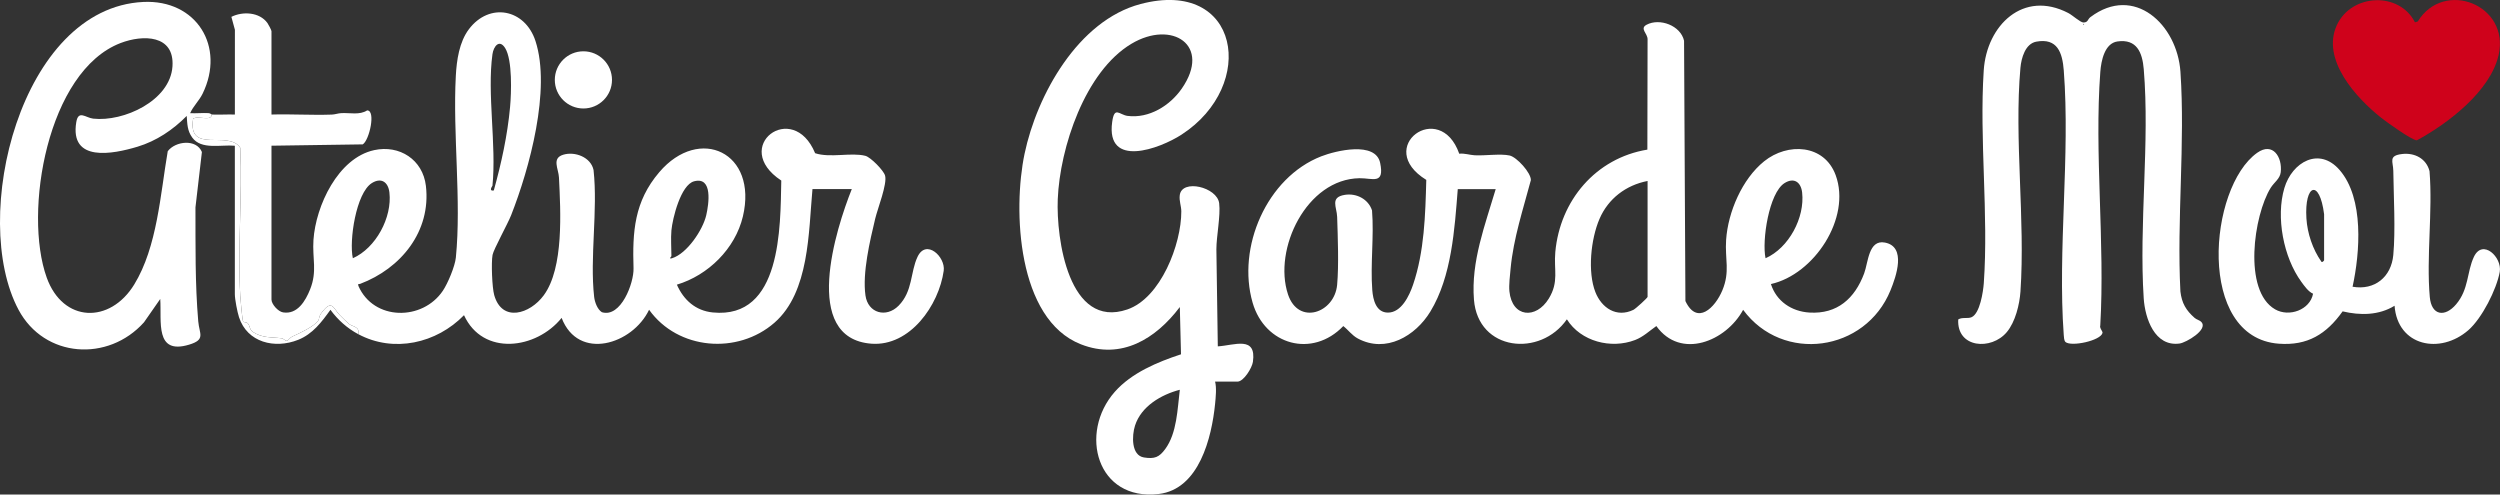
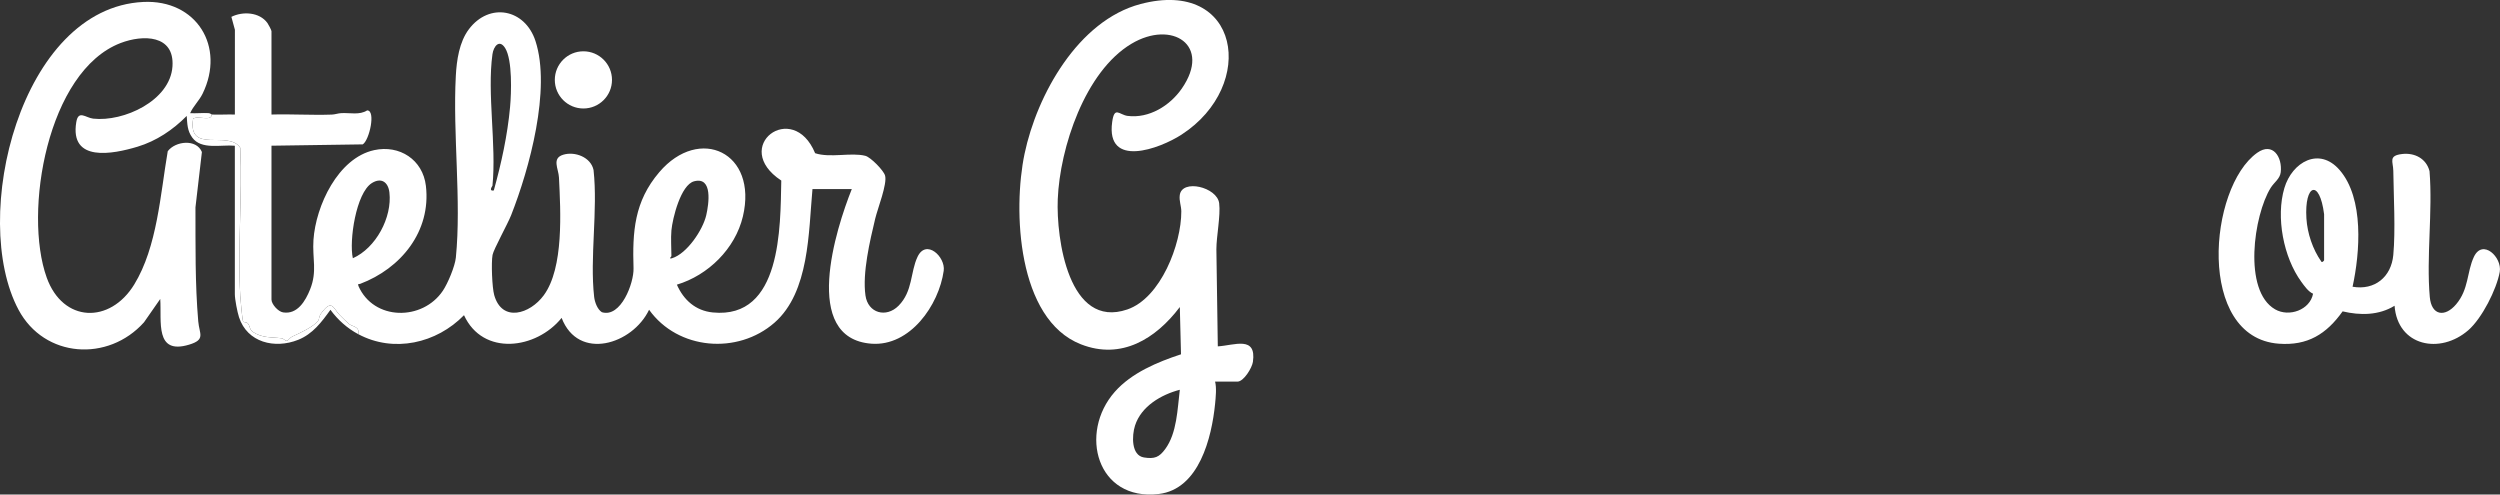
<svg xmlns="http://www.w3.org/2000/svg" id="b" data-name="Layer 2" width="1843.97" height="364.77" viewBox="0 0 1843.97 364.77">
  <rect x="0" y="0" width="1843.97" height="364.77" fill="#333333" stroke="none" />
  <g id="c" data-name="Layer 1">
-     <path d="M1523.48,252.24c-1.07-.93-1.18-3.76-1.29-5.22-4.56-62.95,4.86-132.19.03-195.03-1.01-13.12-4.67-24.13-20.25-21.27-8.17,1.5-11.08,12.14-11.72,19.28-4.7,52.54,3.66,111.87.02,165.02-.66,9.63-3.79,22.43-10.07,29.93-11.43,13.68-36.98,11.84-35.83-9.34,2.96-1.84,6.99-.4,9.84-1.65,6.19-2.71,8.57-18.92,9.01-24.99,3.61-50.87-3.36-106.06-.04-157.04,2.17-33.23,29.12-59.62,62.4-42.31,3.16,1.64,8.88,6.97,11.15,6.97,3.44,0,3.06-2.41,5.14-3.97,32.31-24.32,64.02,5.5,66.4,40.32,3.59,52.52-2.78,109.09-.03,162.03,1.01,8.62,4.14,13.94,10.49,19.51,1.48,1.3,3.67,1.63,4.98,3.05,5.2,5.63-11.27,15.2-16.07,15.85-18.44,2.5-25.5-18.63-26.46-33.36-3.56-54.65,4.56-114.9.03-169.03-1.02-12.21-5.12-22.45-19.4-20.42-9.47,1.35-12.02,14.27-12.63,22.37-4.52,60.33,3.53,126.19-.04,187.11-.7,1.95,1.92,4.3,1.65,5.49-1.29,5.73-23.07,10.38-27.33,6.7ZM1536.73,17.48v1c.65-.33.65-.67,0-1Z" style="fill: #fff;" />
-     <path d="M1075.23,139.48c-2.32,29.54-4.47,64.41-20.2,90.3-10.97,18.06-32.8,30.99-53.51,19.9-4.33-2.32-7.03-6.3-10.73-9.17-22.75,23.72-57.8,14.09-66.87-17.23-11.8-40.79,10.44-92.34,50.62-107.98,10.7-4.17,40.11-11.33,43.45,4.91s-5.57,11.1-15.22,11.24c-38.99.53-63.89,52.26-52.75,85.73,7.67,23.03,34.38,13.73,36.24-7.16,1.28-14.39.49-35.27,0-50.08-.24-7.28-5.46-14.45,5.7-16.22,8.55-1.36,17.31,3.13,20.03,11.49,1.56,19.15-1.29,39.84.19,58.81.55,7.07,2.77,16.51,11.53,16.55,9.95.04,15.78-12.48,18.54-20.55,8.35-24.46,9.08-51.73,9.76-77.33-38.94-23.97,9.98-59.99,24.31-19.31,3.95-.44,7.64.94,11.35,1.15,7.49.43,19.16-1.32,25.83.17,5.26,1.18,15.79,12.71,15.65,18.17-5.71,21.45-12.83,42.88-14.94,65.12-.46,4.86-1.36,12.28-.89,16.89,1.97,19.37,19.67,20.75,29.08,5.3,7.57-12.43,3.58-21.03,4.77-34.23,3.43-38.01,29.81-69.32,67.91-75.6l.15-81.39c.08-4.22-6.02-7.89-.75-10.7,9.72-5.19,25.17.61,27.66,11.79l1,192c8.6,18.22,21.88,4.96,27.24-7.88,5.84-13.98,1.81-22.92,2.78-37.22,1.39-20.56,11.81-44.9,28.03-57.97,17.39-14.01,44.41-12.63,52.79,10.24,11.59,31.64-15.97,73.21-47.77,80.29,4.01,12.67,15.24,20.23,28.45,21.03,20.56,1.24,33.39-10.44,40.29-28.8,3.07-8.19,3.19-25.1,15.29-22.84,16.1,3.01,8.34,25.01,4.15,35.28-18.48,45.34-79.47,53.94-108.68,14.34-12.51,23.18-46.08,36.97-64.01,11.97-5.15,3.59-9.69,8.01-15.7,10.3-17.72,6.78-40.01,1.13-50.29-15.27-19.5,28.14-65.53,23.58-68.54-14.48-2.23-28.27,8.22-55.05,16.04-81.54h-28ZM1215.23,133.48c-15.94,3.09-29.04,13-35.48,28.02s-8.83,39.13-3.01,53.97c4.58,11.66,15.59,19.08,28.04,13.06,1.7-.82,10.45-8.84,10.45-9.55v-85.5ZM1302.24,190.48c17.2-7.59,29.11-30.01,26.99-48.5-.87-7.61-5.95-11.32-12.95-6.95-11.56,7.21-16.82,42.61-14.03,55.45Z" style="fill: #fff;" />
    <path d="M896.23,281.48c1.2,4.52.49,11.51,0,16.49-2.48,24.76-11.74,62.9-41.6,66.4-45.61,5.34-59.19-44.97-32.37-75.37,12.35-14,31.47-21.97,48.83-27.67l-.87-34.86c-17.62,23.3-42.97,39.26-72.97,27.48-47.04-18.47-50.24-99.13-41.55-140.52,9.15-43.56,39.57-98.33,85.54-110.46,73.23-19.32,86.44,59.9,30.3,96.3-16.28,10.56-55.9,25.08-51.22-9.22,1.65-12.11,5.29-5.34,11.39-4.56,15.83,2.01,31.2-7.53,39.93-20.11,22.25-32.07-7.22-50.93-37.1-33.1-34.3,20.47-52.79,76.7-54.35,114.65-1.19,29.01,8.02,96.16,51.32,81.32,24.69-8.46,39.86-48.18,39.81-72.28,0-4.01-1.71-7.78-1.14-12.05,1.62-12.14,27.61-5.95,29.07,6.03,1.12,9.17-2.05,24.29-2.06,33.98l1.05,71.55c12.27-.75,28.66-8.08,25.9,11.41-.62,4.41-6.78,14.59-11.41,14.59h-16.5ZM870.22,287.49c-13.7,3.55-28.5,12.17-33.05,26.44-2.36,7.39-2.89,21.99,6.62,23.49,7.8,1.23,11.21-.15,15.66-6.2,8.72-11.86,9.01-29.61,10.76-43.72Z" style="fill: #fff;" />
    <path d="M156.23,84.48c5.64.24,11.36-.18,17.01,0l.02-62.53-2.6-9.52c8.43-4.23,20.76-3.5,26.59,4.54.71.97,2.99,5.29,2.99,6.01v61.5c14.8-.44,29.74.58,44.54.04,2.36-.09,4.55-.96,6.92-1.08,6.45-.34,13.53,1.58,19.07-2,6.64-.18,1.61,22.24-3.24,25.05l-67.29.98v113.5c0,3.33,4.83,8.86,8.56,9.45,10.65,1.68,16.56-8.59,19.92-16.96,5.4-13.47,1.55-22.74,2.48-36.52,1.69-24.99,18.04-60.4,44.79-66.21,18.7-4.06,35.87,7.04,38.14,26.35,3.95,33.65-18.5,60.98-48.51,72.3-1.02.38-1.79-.53-1.29,1.48,11.24,25.83,47.3,25.99,62.34,3.55,3.65-5.45,8.92-18.01,9.56-24.44,4.17-41.9-2.35-91.06-.03-134.03.62-11.49,2.52-24.95,9.63-34.37,15.14-20.08,41.4-15.04,49.13,8.7,11.58,35.56-4.48,94.25-17.96,128.46-2.55,6.48-12.95,25.2-13.71,29.29-1.04,5.62-.35,24.08,1.24,29.67,5.77,20.32,26.35,13.98,36.54.11,14.91-20.29,12.42-62.04,11.21-86.87-.32-6.55-5.48-14.16,3.12-16.8s20.39,1.75,22.39,11.28c3.27,29.75-2.85,64.39.44,93.56.43,3.84,2.39,9.25,5.7,11.31,14.03,4.3,23.68-21.55,23.35-32.35-.84-27.02.46-49.21,18.99-70.93,29.64-34.74,72.88-14.56,61.67,32.67-5.64,23.75-25.6,43.36-48.69,50.29,4.98,11.33,13.84,19.25,26.5,20.5,50.86,5.03,49.78-63.06,50.51-97.28-37.82-24.94,8.5-60,24.96-20.18,11.04,3.67,26.68-.76,37.06,1.94,3.94,1.03,13.36,10.67,14.51,14.48,1.82,6.04-5.49,24.47-7.25,31.84-3.93,16.5-9.52,39.92-7.2,56.62,1.82,13.12,15.32,16.82,24.43,7.61,10.56-10.69,8.62-24.68,13.97-36.03,6.38-13.55,20.74,0,19.32,10.24-3.53,25.38-24.87,55.95-53.34,53.8-52-3.93-26.15-84.76-14.46-114.03h-29c-2.93,31.59-2.16,75.89-27.99,98.51-27.17,23.8-71.29,20.19-92.52-9.51-12.17,25.58-52.18,38.11-64.51,6-18.71,23.21-58.1,28.42-72-2-20.23,20.77-51.81,28.03-77.99,14,1.23-5.73-4.25-5.44-6.9-7.6-1.42-1.16-5.13-4.83-6.64-6.36-5.01-5.09-5.79-12.57-14.03-1.11-1.42,1.98-1.18,3.97-1.95,5.05-3.26,4.58-14.03,9.41-19.2,11.8-1.53.71-3.05,2.97-3.92,3.12-1.11.19-2.4-1.66-3.9-1.86-7.52-1-13.97.02-21.2-4.71-2.56-1.68-2.13-4.81-3.79-6.34-1.09-1-3.03-.8-3.33-1.12-.65-.72-2.06-16.89-2.19-19.32-1.92-35.71,1.54-73.13.02-109.02-8.85-13.46-38.84,5.09-34.79-21.34,3.24-2.85,13.3,2.32,13.81-3.18ZM363.23,39.98c-4.03,28.95,3.02,67.07,0,97-1.16,1.74-2.14,4.1.99,3.5,5.57-20.03,10.1-40.72,12-61.51.96-10.44,1.79-34.65-3.57-43.41-4.26-6.96-8.6-1.47-9.42,4.42ZM260.24,190.48c17.05-7.56,29.09-30.15,26.99-48.5-.87-7.61-5.95-11.32-12.95-6.95-11.66,7.27-16.89,42.52-14.03,55.45ZM495.23,169.98c-.54,5.83,0,12.98,0,19,0,.08-2.41,2.37.48,1.48,11-3.38,22.72-20.86,25.22-31.78,1.86-8.14,4.98-28.63-8.96-24.96-9.87,2.59-15.93,27.4-16.75,36.26Z" style="fill: #fff;" />
    <path d="M264.23,246.48c-8.09-4.34-15.1-10.56-20.5-17.98-6.45,9.02-13.1,17.88-23.83,22.16-17.18,6.85-37.56,2.04-43.62-16.73-1.25-3.88-3.06-13.15-3.06-16.94v-109.5c-10.17-.95-24.74,3.23-31.44-6.06-3.67-5.09-3.61-9.92-4.06-15.93-10.1,10.26-22.42,18.53-36.29,22.71-18.31,5.52-50.15,11.71-45.16-18.16,1.53-9.18,6.96-3.17,12.44-2.55,22.45,2.52,56.8-13.18,58.5-38.52,1.58-23.46-21.78-23.55-38.26-17.24-53.97,20.65-71.87,124.7-54.49,173.02,11.98,33.31,46.65,34.29,64.56,5.05,16.98-27.73,19.29-66.81,24.71-98.29,5.72-7.54,21.15-9.21,25.19.6l-4.75,40.85c.08,28.06-.34,56.1,2.05,84.03.8,9.34,5.65,13.5-6.79,17.23-25.34,7.61-20.14-16.92-21.23-33.72l-11.99,17.21c-26.36,29.44-73.41,26.51-92.52-9.2C-22.61,160.64,15,5.8,105.69,1.44c39.19-1.89,60.77,32.88,43.72,67.72-2.51,5.13-6.92,9.17-9.17,14.32,4.49.24,9.08-.3,13.57-.04,1.29.08,2.29,1.03,2.42,1.04-.5,5.51-10.57.33-13.81,3.18-4.05,26.43,25.94,7.88,34.79,21.34,1.52,35.89-1.94,73.31-.02,109.02.13,2.43,1.54,18.6,2.19,19.32.29.33,2.24.12,3.33,1.12,1.66,1.52,1.22,4.66,3.79,6.34,7.22,4.74,13.68,3.71,21.2,4.71,1.5.2,2.79,2.05,3.9,1.86.87-.15,2.39-2.41,3.92-3.12,5.18-2.38,15.95-7.22,19.2-11.8.77-1.08.53-3.07,1.95-5.05,8.24-11.46,9.02-3.98,14.03,1.11,1.5,1.53,5.22,5.2,6.64,6.36,2.65,2.16,8.14,1.87,6.9,7.6Z" style="fill: #fff;" />
    <circle cx="430.31" cy="58.93" r="21.09" style="fill: #fff;" />
    <path d="M1706.09,216.64c-3.45-1.47-6.42-5.7-8.69-8.82-13.13-18.03-18.85-47.65-12.47-69.13,5.68-19.14,25.71-30.73,40.81-13.21,18.04,20.92,14.99,60.75,9.49,86.01,16.3,2.84,28.56-7.19,30.04-23.45,1.67-18.29.26-43.16,0-62.08-.09-6.78-3.9-11.16,6.54-12.37,9.2-1.07,17.8,3.36,20.18,12.65,2.43,29.99-2.43,63.21.19,92.81,1.22,13.78,11.16,15.18,19.45,5.37,9.41-11.13,7.82-23.74,13.07-34.93,6.43-13.7,21,.33,19.08,11.05-2.32,12.94-13.11,34.2-23.1,42.94-20.8,18.19-52.25,11.94-54.48-17.97-11.56,7.14-25.38,7.23-38.31,4.15-11.98,16.8-25.86,25.45-47.16,23.84-60.86-4.61-51.86-115.29-15.84-140.81,11.55-8.18,18.64,3.26,17.35,14.35-.57,4.89-4.82,7.34-7.44,11.56-12.45,20.08-20.58,75.81,3.28,89.56,10.37,5.97,25.76.39,28-11.49ZM1714.23,191.98v-34c-3.36-26.35-14.59-22.14-13.05,3.05.68,11.08,4.66,22.91,11.04,31.97.53.94,1.94-.75,2.01-1.02Z" style="fill: #fff;" />
-     <path d="M1781.25,16.47l2.06-.63c19.39-31.49,68.13-12.2,59.62,24.84-6.12,26.63-37.36,50.49-60.29,62.82-3.37.17-22.58-13.66-26.31-16.62-18.38-14.62-44.48-42.94-32.65-68.44,10.73-23.14,45.96-24.88,57.57-1.96Z" style="fill: #cf021b;" />
  </g>
</svg>